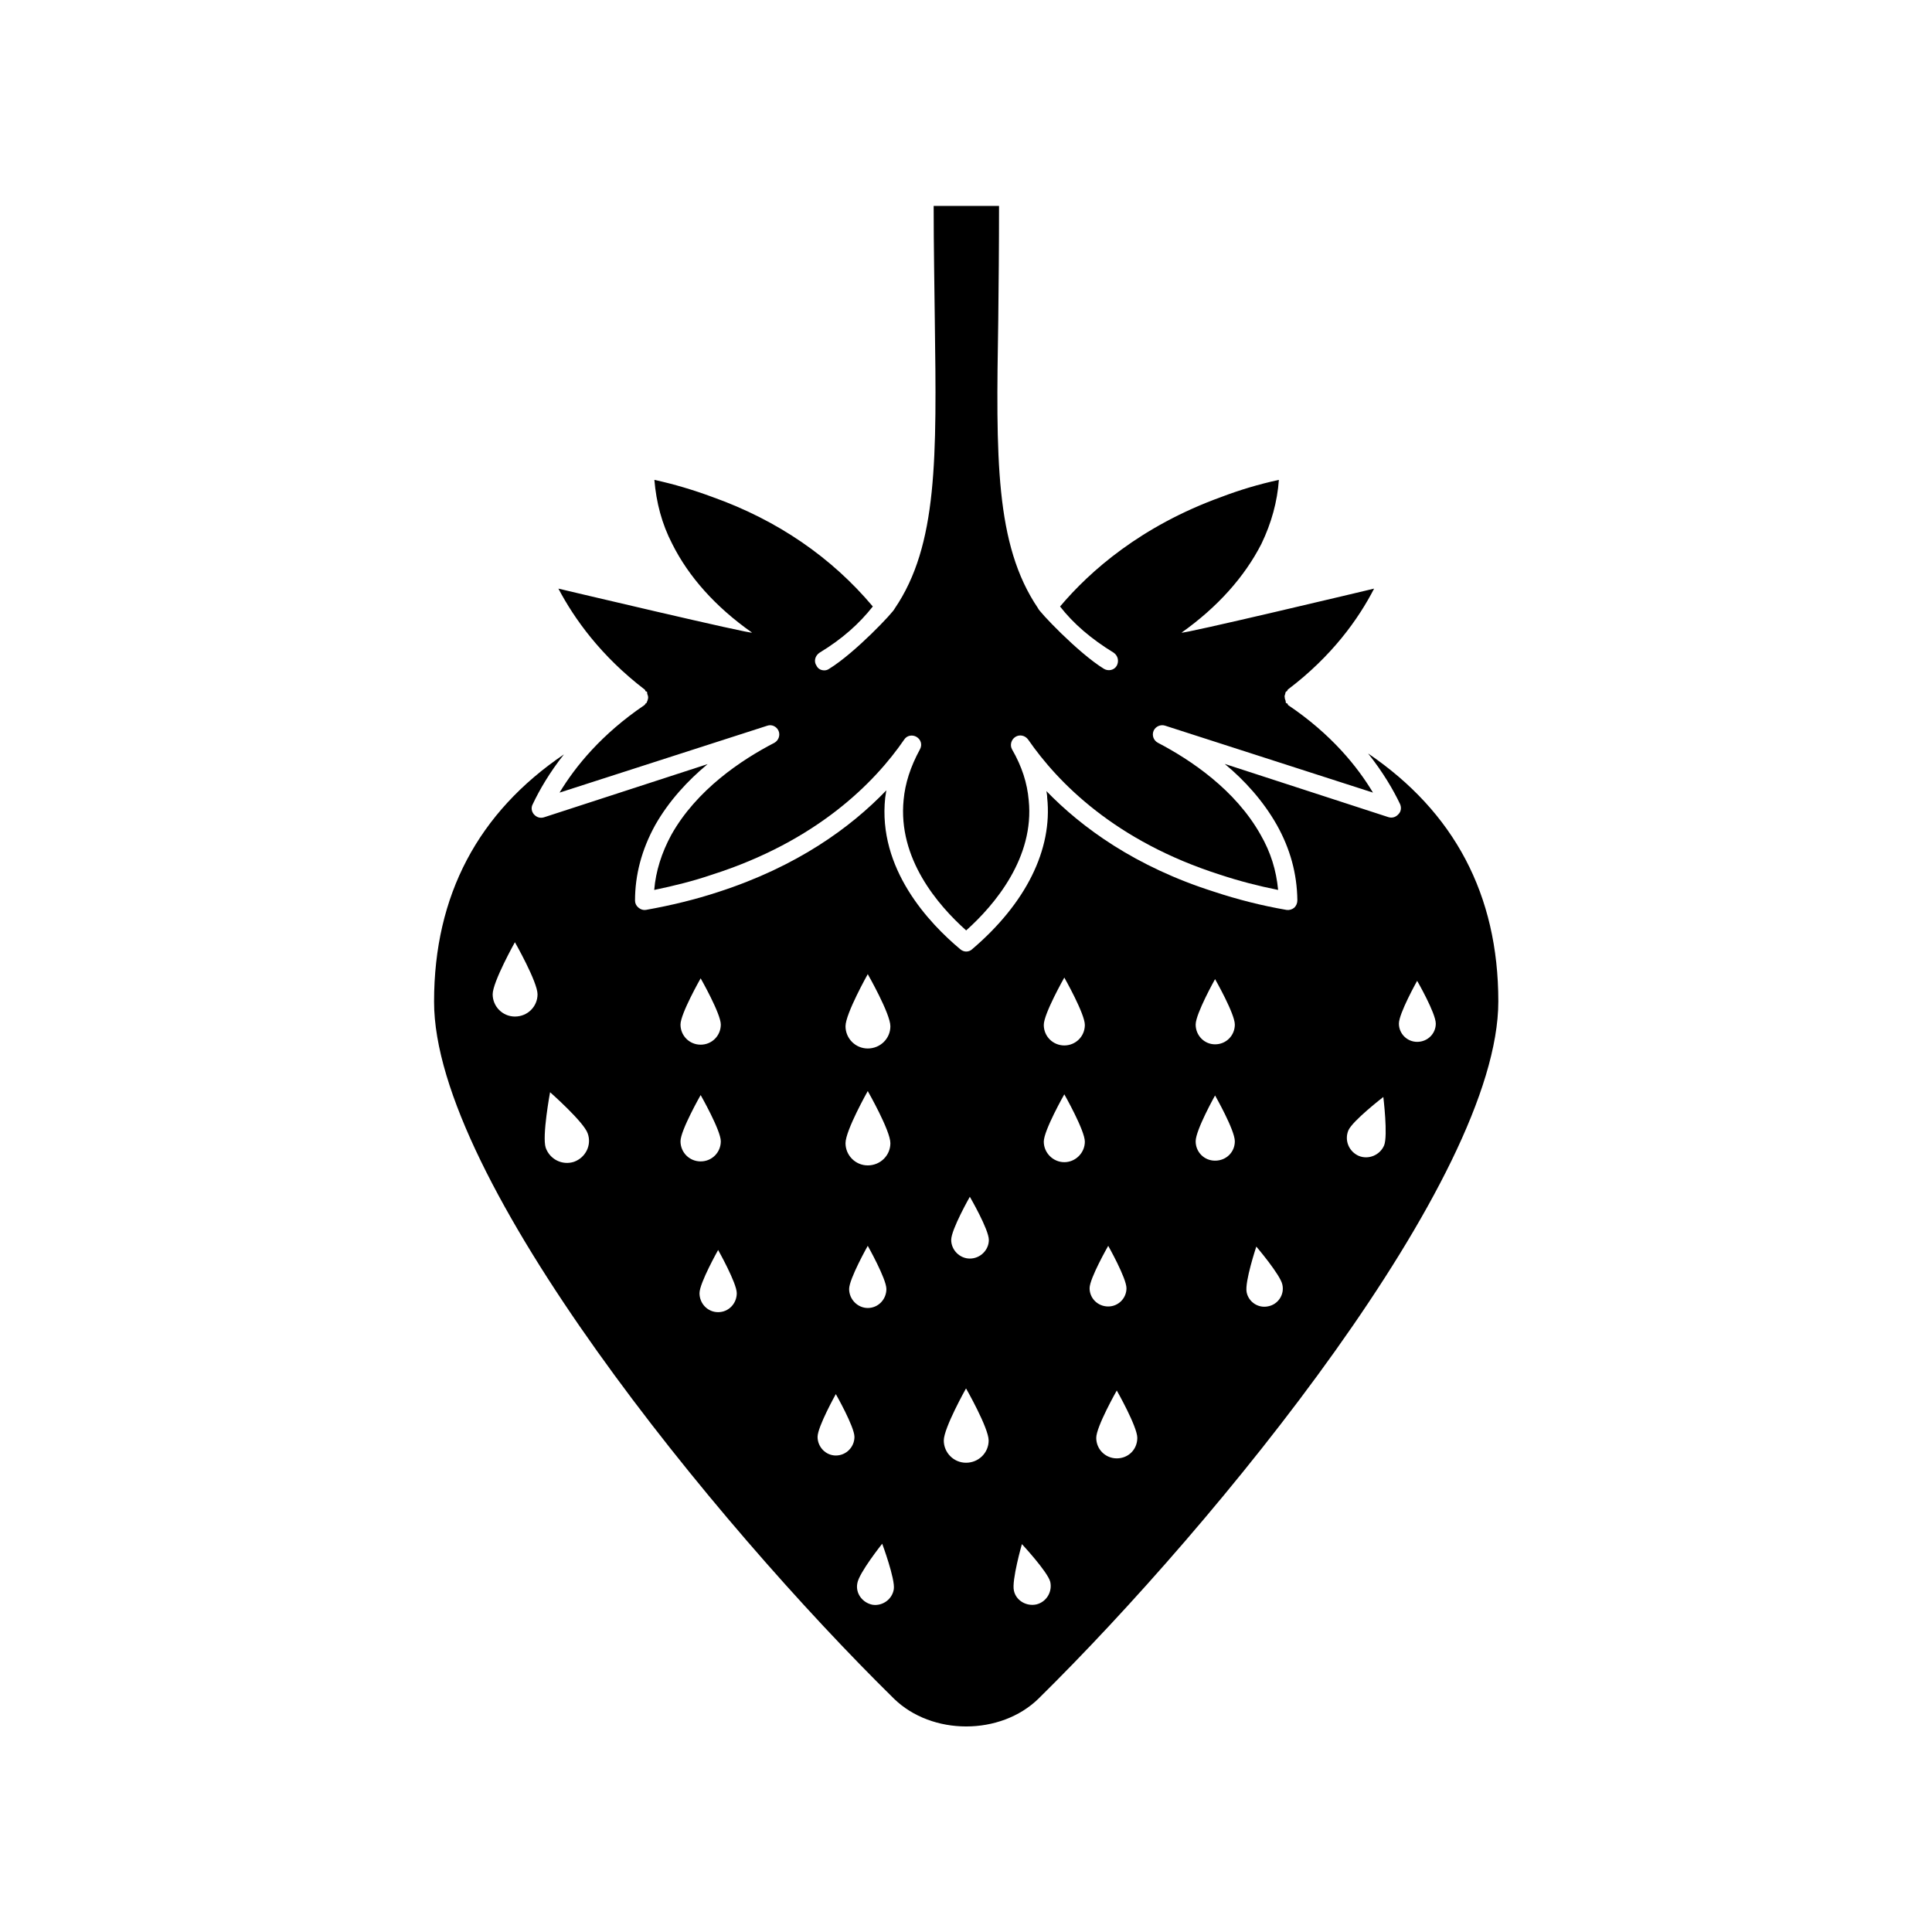
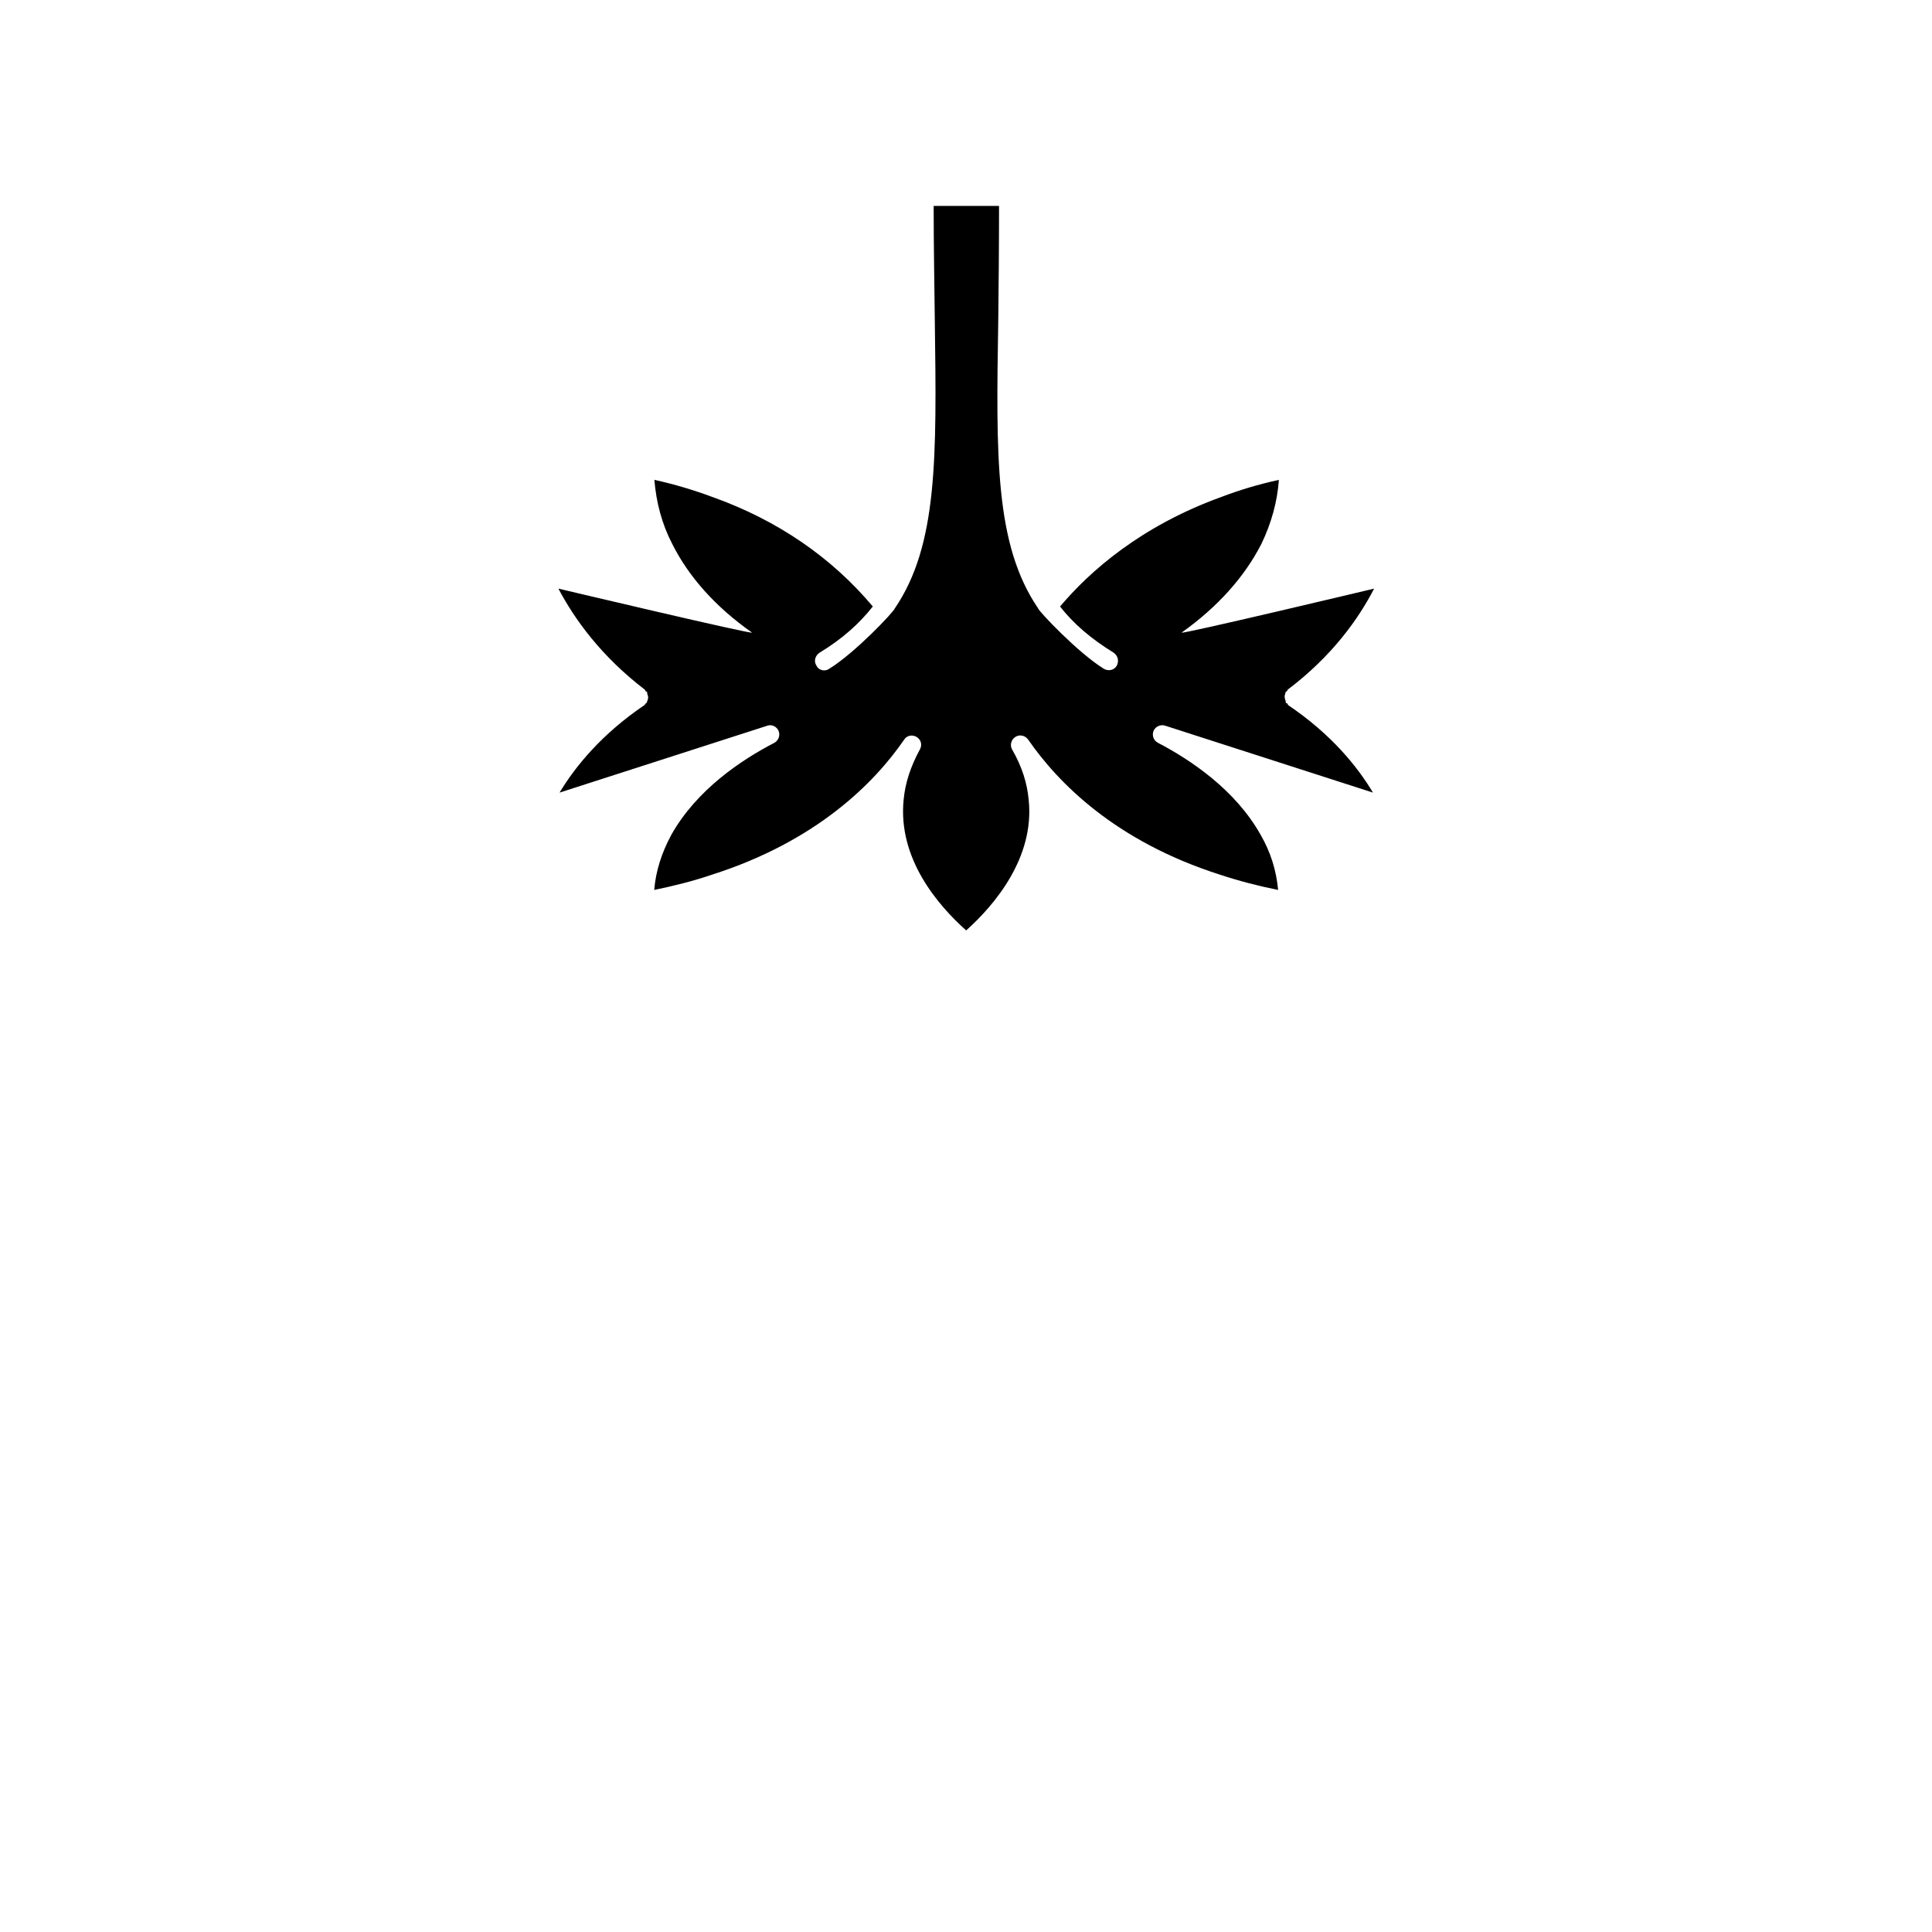
<svg xmlns="http://www.w3.org/2000/svg" fill="#000000" width="800px" height="800px" version="1.1" viewBox="144 144 512 512">
  <g>
    <path d="m291.98 299.99c4.231 8.012 11.234 17.836 22.871 26.754 0.203 0.102 0.102 0.301 0.203 0.402 0.102 0.102 0.301 0.102 0.402 0.203 0.102 0.203 0 0.402 0.102 0.605 0.102 0.301 0.203 0.504 0.203 0.906 0 0.301-0.102 0.504-0.203 0.906-0.102 0.102-0.102 0.301-0.203 0.504-0.102 0.102-0.203 0.102-0.301 0.203-0.102 0.102-0.102 0.301-0.301 0.402-11.336 7.707-18.238 16.172-22.469 23.176l55.066-17.734c1.16-0.402 2.469 0.203 2.973 1.359 0.504 1.16 0 2.57-1.109 3.176-8.766 4.535-20.605 12.445-27.305 24.383-2.57 4.734-4.133 9.672-4.535 14.609 5.34-1.109 10.379-2.367 15.266-4.031 27.809-8.867 43.125-24.383 50.984-35.82 0.707-1.109 2.168-1.359 3.273-0.707 1.16 0.707 1.562 2.066 0.906 3.273-2.57 4.734-3.93 9.07-4.332 13.402-1.562 15.566 9.07 27.91 16.574 34.613 7.609-6.801 18.137-19.348 16.574-34.512-0.402-4.535-1.762-8.867-4.434-13.504-0.605-1.109-0.203-2.57 0.906-3.273 1.109-0.707 2.57-0.402 3.375 0.707 7.91 11.438 23.074 26.953 50.883 35.82 5.039 1.664 10.078 2.973 15.367 4.031-0.504-5.238-1.965-9.977-4.637-14.609-6.699-11.941-18.539-19.852-27.207-24.383-1.16-0.605-1.664-1.965-1.16-3.176 0.504-1.16 1.863-1.762 3.074-1.359l55.066 17.734c-4.133-6.902-11.035-15.469-22.469-23.176-0.102-0.102-0.102-0.301-0.203-0.402-0.102-0.102-0.301-0.102-0.402-0.203-0.102-0.203 0-0.402-0.102-0.605-0.102-0.301-0.203-0.504-0.203-0.805-0.102-0.402 0-0.605 0.102-0.906 0.102-0.203 0-0.402 0.203-0.605 0-0.102 0.203-0.102 0.301-0.203 0.102-0.102 0.102-0.301 0.203-0.402 11.738-8.867 18.742-18.742 22.871-26.754 0 0-52.195 12.445-50.984 11.637 9.574-6.801 16.676-14.812 21.109-23.477 2.672-5.543 4.231-11.234 4.637-16.977-5.34 1.16-10.379 2.672-15.266 4.535-21.312 7.707-34.812 19.648-42.723 29.02 3.527 4.535 8.211 8.566 14.207 12.242 1.16 0.805 1.461 2.266 0.805 3.477-0.707 1.211-2.266 1.461-3.375 0.805-6.902-4.231-17.48-15.469-17.48-16.07-11.438-16.879-11.133-39.953-10.531-76.43 0.102-9.168 0.203-19.145 0.203-30.18h-17.324c0 11.035 0.203 21.008 0.301 30.18 0.504 36.578 0.805 59.75-10.629 76.527-0.203 0.805-10.48 11.738-17.383 15.973-0.402 0.301-0.906 0.402-1.258 0.402-0.906 0-1.664-0.402-2.066-1.211-0.805-1.16-0.402-2.672 0.805-3.477 5.996-3.629 10.531-7.707 14.105-12.242-10.934-13-25.242-22.871-42.523-29.02-5.039-1.863-10.078-3.375-15.367-4.535 0.504 5.996 1.965 11.637 4.734 16.977 4.332 8.664 11.438 16.676 21.109 23.477 1.016 0.762-51.281-11.633-51.281-11.633z" />
-     <path d="m380.86 594.12c10.078 9.875 28.312 9.875 38.391 0 47.055-46.352 121.82-137.59 121.82-184.75 0-28.312-11.738-50.23-34.512-65.695 3.93 4.938 6.699 9.672 8.465 13.402 0.402 0.906 0.301 1.965-0.402 2.672-0.707 0.805-1.664 1.109-2.672 0.805l-43.379-14.105c5.238 4.332 10.176 9.773 13.805 16.172 3.527 6.297 5.34 12.848 5.441 19.949 0 0.805-0.301 1.461-0.805 1.965-0.605 0.504-1.359 0.707-2.066 0.605-6.699-1.16-13-2.769-19.246-4.836-20.809-6.602-35.016-16.977-44.387-26.652 0.102 0.605 0.203 1.16 0.203 1.762 1.461 13.703-5.644 28.012-19.902 40.152-0.402 0.402-1.008 0.605-1.562 0.605-0.504 0-1.109-0.203-1.562-0.605-8.262-6.902-21.914-21.312-19.902-40.152 0.102-0.707 0.203-1.258 0.301-1.965-9.473 9.875-23.68 20.203-44.586 26.953-5.996 1.965-12.344 3.527-19.145 4.734-0.707 0.102-1.359-0.102-1.965-0.605s-0.906-1.16-0.906-1.863c0-6.801 1.762-13.504 5.34-20 3.629-6.398 8.664-11.84 13.906-16.172l-43.379 14.105c-1.008 0.301-1.965 0-2.672-0.805-0.605-0.707-0.805-1.762-0.301-2.672 1.762-3.727 4.434-8.363 8.262-13.199-22.672 15.367-34.41 37.281-34.41 65.496-0.094 47.105 74.668 138.34 121.83 184.7zm138.7-190.19s4.938 8.566 4.938 11.336c0 2.672-2.168 4.836-4.938 4.836-2.672 0-4.836-2.168-4.836-4.836 0-2.723 4.836-11.336 4.836-11.336zm-18.234 39.648c1.109-2.57 9.27-8.867 9.27-8.867s1.258 10.277 0.203 12.848c-1.109 2.57-4.133 3.828-6.699 2.769-2.574-1.109-3.883-4.078-2.773-6.75zm-24.387 30.781s6.398 7.508 6.902 10.078c0.605 2.672-1.16 5.238-3.727 5.742-2.672 0.605-5.238-1.16-5.742-3.727-0.559-2.723 2.566-12.094 2.566-12.094zm-10.934-70.883s5.238 9.168 5.238 12.043c0 2.871-2.266 5.238-5.238 5.238-2.871 0-5.141-2.367-5.141-5.238 0.004-2.875 5.141-12.043 5.141-12.043zm0 30.832s5.238 9.168 5.238 12.141c0 2.871-2.266 5.141-5.238 5.141-2.871 0-5.141-2.266-5.141-5.141 0.004-2.973 5.141-12.141 5.141-12.141zm-26.047 96.176c-2.973 0-5.441-2.367-5.441-5.441 0-2.973 5.441-12.543 5.441-12.543s5.441 9.574 5.441 12.543c0 3.074-2.367 5.441-5.441 5.441zm-2.266-56.324s4.836 8.566 4.836 11.234c0 2.672-2.168 4.836-4.836 4.836-2.769 0-4.938-2.168-4.938-4.836 0-2.621 4.938-11.234 4.938-11.234zm-11.637-71.09s5.441 9.574 5.441 12.543c0 3.074-2.469 5.441-5.441 5.441s-5.441-2.367-5.441-5.441c0-2.969 5.441-12.543 5.441-12.543zm0 30.934s5.441 9.574 5.441 12.543c0 2.973-2.469 5.441-5.441 5.441s-5.441-2.469-5.441-5.441c0-2.969 5.441-12.543 5.441-12.543zm-11.238 119.2s6.801 7.305 7.508 9.977c0.605 2.672-1.008 5.34-3.629 5.996-2.672 0.605-5.441-1.008-5.996-3.629-0.652-2.672 2.117-12.344 2.117-12.344zm-13.801-92.047s5.039 8.664 5.039 11.438c0 2.672-2.266 4.938-5.039 4.938-2.672 0-4.938-2.266-4.938-4.938 0-2.769 4.938-11.438 4.938-11.438zm-1.008 50.785s5.996 10.48 5.996 13.805c0 3.273-2.672 5.894-5.996 5.894-3.273 0-5.894-2.672-5.894-5.894 0-3.324 5.894-13.805 5.894-13.805zm-119.55-98.547c-3.273 0-5.894-2.672-5.894-5.894 0-3.273 5.894-13.805 5.894-13.805s5.996 10.531 5.996 13.805c0 3.227-2.621 5.894-5.996 5.894zm15.668 38.492c-3.074 1.008-6.398-0.605-7.508-3.727-1.008-3.074 1.16-14.711 1.16-14.711s8.969 7.91 9.977 10.934c1.105 3.07-0.555 6.394-3.629 7.504zm77.84-49.727s5.996 10.48 5.996 13.805c0 3.273-2.672 5.894-5.996 5.894-3.273 0-5.894-2.672-5.894-5.894 0-3.324 5.894-13.805 5.894-13.805zm0 30.984s5.996 10.48 5.996 13.805c0 3.273-2.672 5.894-5.996 5.894-3.273 0-5.894-2.672-5.894-5.894 0-3.375 5.894-13.805 5.894-13.805zm-44.285-29.875s5.34 9.371 5.34 12.242c0 2.973-2.367 5.34-5.34 5.34-2.973 0-5.34-2.367-5.34-5.34 0-2.871 5.34-12.242 5.34-12.242zm-5.34 43.176c0-2.871 5.34-12.242 5.34-12.242s5.34 9.371 5.34 12.242c0 2.973-2.367 5.34-5.34 5.34-2.973 0-5.34-2.367-5.34-5.34zm9.973 45.293c-2.769 0-4.938-2.266-4.938-5.039 0-2.672 4.938-11.438 4.938-11.438s4.938 8.766 4.938 11.438c0 2.773-2.164 5.039-4.938 5.039zm31.188 37.988c-2.672 0-4.836-2.266-4.836-4.938s4.836-11.336 4.836-11.336 4.938 8.664 4.938 11.336c0 2.668-2.168 4.938-4.938 4.938zm3.527-44.133c0-2.672 4.938-11.438 4.938-11.438s4.938 8.766 4.938 11.438c0 2.769-2.168 5.039-4.938 5.039-2.672-0.004-4.938-2.269-4.938-5.039zm2.164 78.039c0.402-2.769 6.602-10.531 6.602-10.531s3.477 9.371 3.074 12.043c-0.402 2.672-2.973 4.535-5.644 4.133-2.621-0.508-4.535-2.977-4.031-5.644z" />
  </g>
</svg>